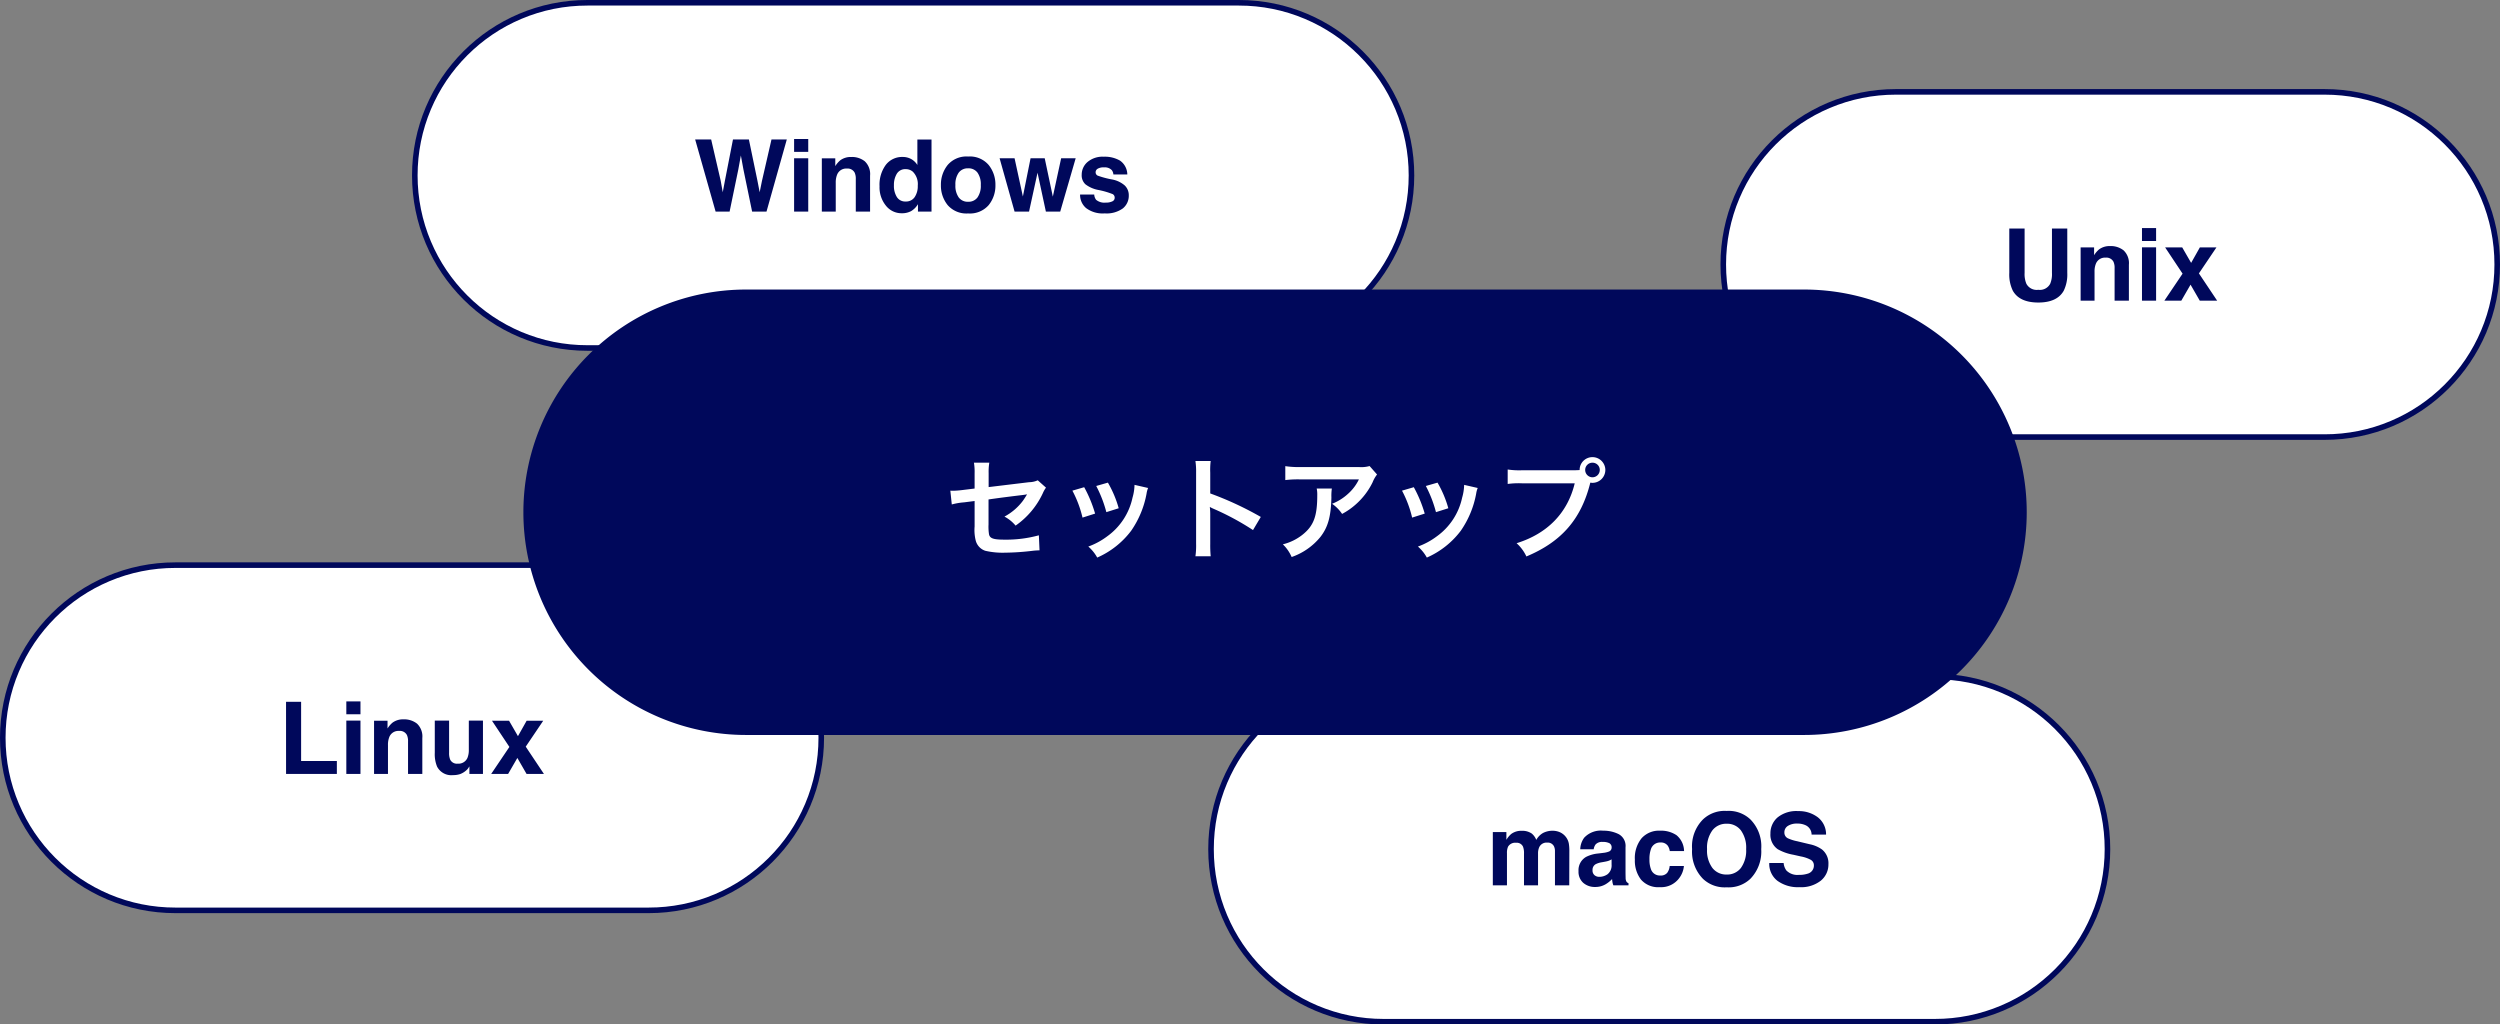
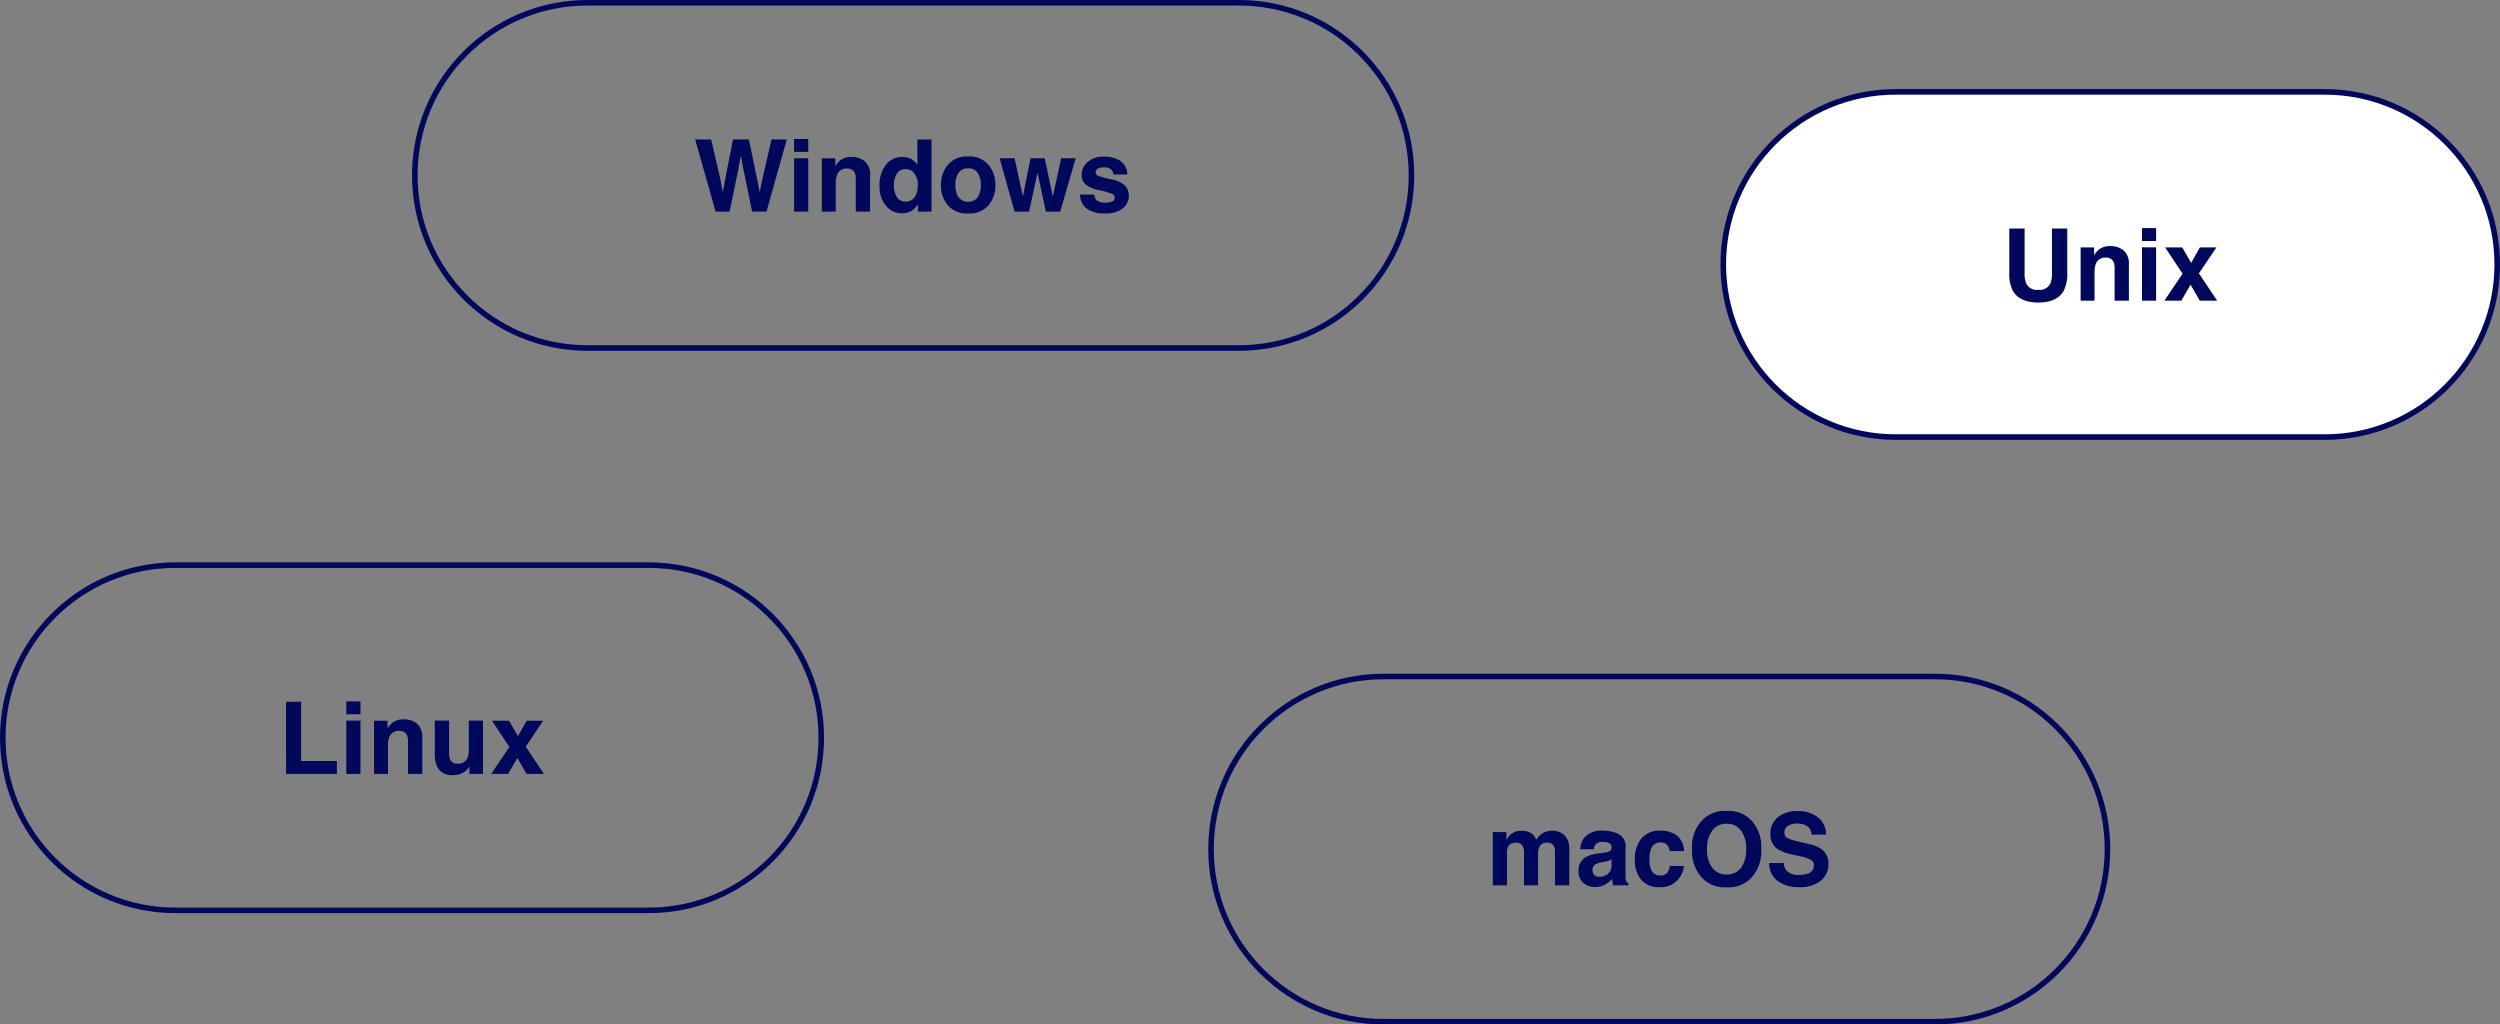
<svg xmlns="http://www.w3.org/2000/svg" width="449" height="184" viewBox="0 0 449 184">
  <rect x="0" y="0" width="449" height="184" fill="#808080" stroke="none" />
  <g id="グループ_12618" data-name="グループ 12618" transform="translate(3043 10177)">
    <g id="パス_24420" data-name="パス 24420" transform="translate(-2969 -10177)" fill="#fff">
-       <path d="M 148.5 62.5 L 31.5 62.5 C 27.315 62.5 23.255 61.68 19.434 60.064 C 15.742 58.503 12.427 56.267 9.58 53.42 C 6.733 50.573 4.497 47.258 2.936 43.566 C 1.32 39.745 0.5 35.685 0.5 31.5 C 0.5 27.315 1.32 23.255 2.936 19.434 C 4.497 15.742 6.733 12.427 9.58 9.58 C 12.427 6.733 15.742 4.497 19.434 2.936 C 23.255 1.32 27.315 0.5 31.5 0.5 L 148.5 0.5 C 152.685 0.5 156.745 1.32 160.566 2.936 C 164.258 4.497 167.573 6.733 170.42 9.58 C 173.267 12.427 175.503 15.742 177.064 19.434 C 178.68 23.255 179.5 27.315 179.5 31.5 C 179.5 35.685 178.68 39.745 177.064 43.566 C 175.503 47.258 173.267 50.573 170.42 53.42 C 167.573 56.267 164.258 58.503 160.566 60.064 C 156.745 61.68 152.685 62.5 148.5 62.5 Z" stroke="none" />
      <path d="M 31.5 1 C 27.382 1 23.388 1.806 19.628 3.396 C 15.997 4.933 12.735 7.132 9.933 9.933 C 7.132 12.735 4.933 15.997 3.396 19.628 C 1.806 23.388 1 27.382 1 31.5 C 1 35.618 1.806 39.612 3.396 43.372 C 4.933 47.003 7.132 50.265 9.933 53.067 C 12.735 55.868 15.997 58.067 19.628 59.604 C 23.388 61.194 27.382 62 31.5 62 L 148.5 62 C 152.618 62 156.612 61.194 160.372 59.604 C 164.003 58.067 167.265 55.868 170.067 53.067 C 172.868 50.265 175.067 47.003 176.604 43.372 C 178.194 39.612 179 35.618 179 31.5 C 179 27.382 178.194 23.388 176.604 19.628 C 175.067 15.997 172.868 12.735 170.067 9.933 C 167.265 7.132 164.003 4.933 160.372 3.396 C 156.612 1.806 152.618 1 148.5 1 L 31.5 1 M 31.5 0 L 148.5 0 C 165.897 0 180 14.103 180 31.5 C 180 48.897 165.897 63 148.5 63 L 31.5 63 C 14.103 63 0 48.897 0 31.5 C 0 14.103 14.103 0 31.5 0 Z" stroke="none" fill="#00085b" />
    </g>
    <path id="パス_24421" data-name="パス 24421" d="M-25.44-12.955h2.751L-26.336,0H-28.92l-1.564-7.576-.457-2.5-.457,2.5L-32.963,0h-2.514l-3.674-12.955h2.874l1.714,7.418.369,2.065.378-2.021,1.459-7.462H-29.5l1.538,7.418.4,2.065.4-1.986Zm6.6,3.375V0h-2.54V-9.58Zm0-3.454v2.312h-2.54v-2.312ZM-11.9-7.726a1.744,1.744,0,0,0-1.749,1.081A3.713,3.713,0,0,0-13.9-5.186V0h-2.5V-9.562h2.417v1.4a4.252,4.252,0,0,1,.914-1.063,3.177,3.177,0,0,1,1.96-.58,3.7,3.7,0,0,1,2.43.778,3.163,3.163,0,0,1,.945,2.58V0H-10.3V-5.827a2.659,2.659,0,0,0-.2-1.16A1.422,1.422,0,0,0-11.9-7.726ZM3.3-12.937V0H.866V-1.327A3.533,3.533,0,0,1-.356-.088,3.43,3.43,0,0,1-2.061.3,3.56,3.56,0,0,1-4.887-1.059,5.215,5.215,0,0,1-6.034-4.544,6,6,0,0,1-4.9-8.4,3.674,3.674,0,0,1-1.885-9.809a3.09,3.09,0,0,1,1.547.382A3.043,3.043,0,0,1,.76-8.367v-4.57ZM-3.45-4.729A3.767,3.767,0,0,0-2.922-2.61a1.756,1.756,0,0,0,1.582.8A1.849,1.849,0,0,0,.277-2.6,3.5,3.5,0,0,0,.831-4.649,3.141,3.141,0,0,0-.057-7.163,1.91,1.91,0,0,0-1.323-7.62a1.759,1.759,0,0,0-1.613.831A3.848,3.848,0,0,0-3.45-4.729ZM13.566-8.367a5.59,5.59,0,0,1,1.213,3.595,5.553,5.553,0,0,1-1.213,3.608A4.456,4.456,0,0,1,9.883.334,4.456,4.456,0,0,1,6.2-1.165,5.553,5.553,0,0,1,4.988-4.772,5.59,5.59,0,0,1,6.2-8.367,4.426,4.426,0,0,1,9.883-9.888,4.426,4.426,0,0,1,13.566-8.367Zm-3.691.6a2,2,0,0,0-1.692.778,3.6,3.6,0,0,0-.593,2.219,3.619,3.619,0,0,0,.593,2.224,2,2,0,0,0,1.692.782,1.985,1.985,0,0,0,1.688-.782,3.639,3.639,0,0,0,.589-2.224,3.619,3.619,0,0,0-.589-2.219A1.99,1.99,0,0,0,9.875-7.77ZM23.84,0l-1.5-6.979L20.817,0h-2.6L15.526-9.58h2.689l1.494,6.873,1.38-6.873h2.54l1.459,6.9,1.494-6.9h2.61L26.416,0ZM37.173-9.141a3.086,3.086,0,0,1,1.292,2.479h-2.5a1.482,1.482,0,0,0-.272-.765,1.714,1.714,0,0,0-1.406-.51,2.021,2.021,0,0,0-1.165.255.734.734,0,0,0-.347.6.654.654,0,0,0,.369.624,15.98,15.98,0,0,0,2.61.694A4.8,4.8,0,0,1,37.991-4.7a2.415,2.415,0,0,1,.738,1.8A2.911,2.911,0,0,1,37.67-.576a4.976,4.976,0,0,1-3.274.9,4.929,4.929,0,0,1-3.335-.954,3.1,3.1,0,0,1-1.077-2.43h2.54a1.673,1.673,0,0,0,.343.949,2.317,2.317,0,0,0,1.723.5,2.626,2.626,0,0,0,1.173-.22.7.7,0,0,0,.435-.659.711.711,0,0,0-.352-.642,14.3,14.3,0,0,0-2.61-.756A5.437,5.437,0,0,1,30.942-4.9a2.191,2.191,0,0,1-.668-1.723A2.988,2.988,0,0,1,31.315-8.9a4.183,4.183,0,0,1,2.931-.954A5.427,5.427,0,0,1,37.173-9.141Z" transform="translate(-2879 -10139)" fill="#00085b" />
    <g id="パス_24422" data-name="パス 24422" transform="translate(-2826 -10056)" fill="#fff">
-       <path d="M 130.5 62.5 L 31.5 62.5 C 27.315 62.5 23.255 61.68 19.434 60.064 C 15.742 58.503 12.427 56.267 9.58 53.42 C 6.733 50.573 4.497 47.258 2.936 43.566 C 1.32 39.745 0.5 35.685 0.5 31.5 C 0.5 27.315 1.32 23.255 2.936 19.434 C 4.497 15.742 6.733 12.427 9.58 9.58 C 12.427 6.733 15.742 4.497 19.434 2.936 C 23.255 1.32 27.315 0.5 31.5 0.5 L 130.5 0.5 C 134.685 0.5 138.745 1.32 142.566 2.936 C 146.258 4.497 149.573 6.733 152.42 9.58 C 155.267 12.427 157.503 15.742 159.064 19.434 C 160.68 23.255 161.5 27.315 161.5 31.5 C 161.5 35.685 160.68 39.745 159.064 43.566 C 157.503 47.258 155.267 50.573 152.42 53.42 C 149.573 56.267 146.258 58.503 142.566 60.064 C 138.745 61.68 134.685 62.5 130.5 62.5 Z" stroke="none" />
      <path d="M 31.5 1 C 27.382 1 23.388 1.806 19.628 3.396 C 15.997 4.933 12.735 7.132 9.933 9.933 C 7.132 12.735 4.933 15.997 3.396 19.628 C 1.806 23.388 1 27.382 1 31.5 C 1 35.618 1.806 39.612 3.396 43.372 C 4.933 47.003 7.132 50.265 9.933 53.067 C 12.735 55.868 15.997 58.067 19.628 59.604 C 23.388 61.194 27.382 62 31.5 62 L 130.5 62 C 134.618 62 138.612 61.194 142.372 59.604 C 146.003 58.067 149.265 55.868 152.067 53.067 C 154.868 50.265 157.067 47.003 158.604 43.372 C 160.194 39.612 161 35.618 161 31.5 C 161 27.382 160.194 23.388 158.604 19.628 C 157.067 15.997 154.868 12.735 152.067 9.933 C 149.265 7.132 146.003 4.933 142.372 3.396 C 138.612 1.806 134.618 1 130.5 1 L 31.5 1 M 31.5 0 L 130.5 0 C 147.897 0 162 14.103 162 31.5 C 162 48.897 147.897 63 130.5 63 L 31.5 63 C 14.103 63 0 48.897 0 31.5 C 0 14.103 14.103 0 31.5 0 Z" stroke="none" fill="#00085b" />
    </g>
    <path id="パス_24423" data-name="パス 24423" d="M-24.469-6.943a1.227,1.227,0,0,0-1.239-.694,1.479,1.479,0,0,0-1.441.694,2.675,2.675,0,0,0-.2,1.178V0h-2.54V-9.562h2.435v1.4a4.031,4.031,0,0,1,.879-1.063,3.007,3.007,0,0,1,1.89-.562,2.989,2.989,0,0,1,1.775.483,2.812,2.812,0,0,1,.826,1.151A3.185,3.185,0,0,1-20.865-9.4a3.728,3.728,0,0,1,1.723-.4,3.335,3.335,0,0,1,1.248.246,2.784,2.784,0,0,1,1.116.861,2.752,2.752,0,0,1,.545,1.23,8.5,8.5,0,0,1,.088,1.415L-16.163,0h-2.566V-6.1a2,2,0,0,0-.176-.9,1.249,1.249,0,0,0-1.23-.668,1.44,1.44,0,0,0-1.433.861,2.7,2.7,0,0,0-.2,1.1V0h-2.522V-5.7A3.2,3.2,0,0,0-24.469-6.943Zm10.986-1.6a4.09,4.09,0,0,1,3.41-1.266,6.059,6.059,0,0,1,2.795.624A2.4,2.4,0,0,1-6.056-6.829v4.395q0,.457.018,1.107a1.392,1.392,0,0,0,.149.668.9.9,0,0,0,.369.29V0H-8.244A2.79,2.79,0,0,1-8.4-.545q-.044-.255-.07-.58a5.146,5.146,0,0,1-1.2.958A3.6,3.6,0,0,1-11.5.3a3.143,3.143,0,0,1-2.149-.743,2.649,2.649,0,0,1-.848-2.1,2.732,2.732,0,0,1,1.362-2.558,6.049,6.049,0,0,1,2.2-.615l.853-.105a3.91,3.91,0,0,0,.993-.22.753.753,0,0,0,.536-.712.845.845,0,0,0-.409-.813,2.553,2.553,0,0,0-1.2-.224,1.563,1.563,0,0,0-1.257.439,1.827,1.827,0,0,0-.352.879h-2.417A3.676,3.676,0,0,1-13.482-8.543Zm1.863,6.732a1.309,1.309,0,0,0,.861.29A2.551,2.551,0,0,0-9.268-2a2.024,2.024,0,0,0,.708-1.731v-.932a2.722,2.722,0,0,1-.479.242,4.006,4.006,0,0,1-.664.171l-.562.105A3.632,3.632,0,0,0-11.4-3.8a1.149,1.149,0,0,0-.58,1.063A1.1,1.1,0,0,0-11.619-1.811ZM4.456-6.144H1.89a2.223,2.223,0,0,0-.36-.967A1.511,1.511,0,0,0,.22-7.69,1.725,1.725,0,0,0-1.512-6.434a5.255,5.255,0,0,0-.246,1.775,4.832,4.832,0,0,0,.246,1.7,1.671,1.671,0,0,0,1.688,1.2,1.488,1.488,0,0,0,1.248-.475,2.362,2.362,0,0,0,.448-1.23H4.43A4.191,4.191,0,0,1,3.6-1.31,4.016,4.016,0,0,1,.114.334a4.082,4.082,0,0,1-3.4-1.371A5.548,5.548,0,0,1-4.377-4.6a5.63,5.63,0,0,1,1.2-3.841A4.191,4.191,0,0,1,.149-9.809,5,5,0,0,1,3.1-9,3.761,3.761,0,0,1,4.456-6.144ZM12.111.36A5.649,5.649,0,0,1,7.866-1.151,6.989,6.989,0,0,1,5.9-6.5a6.852,6.852,0,0,1,1.969-5.344,5.649,5.649,0,0,1,4.245-1.512,5.649,5.649,0,0,1,4.245,1.512A6.869,6.869,0,0,1,18.316-6.5a7.006,7.006,0,0,1-1.96,5.344A5.649,5.649,0,0,1,12.111.36Zm2.558-3.48a5.32,5.32,0,0,0,.94-3.375,5.305,5.305,0,0,0-.945-3.371,3.088,3.088,0,0,0-2.553-1.191A3.129,3.129,0,0,0,9.545-9.87,5.25,5.25,0,0,0,8.587-6.5,5.25,5.25,0,0,0,9.545-3.12a3.129,3.129,0,0,0,2.566,1.187A3.1,3.1,0,0,0,14.669-3.12ZM25.084-1.872a4.767,4.767,0,0,0,1.556-.211,1.5,1.5,0,0,0,1.134-1.5,1.109,1.109,0,0,0-.562-.993,6.049,6.049,0,0,0-1.767-.606l-1.371-.308a8.664,8.664,0,0,1-2.795-.993,3.159,3.159,0,0,1-1.31-2.8,3.744,3.744,0,0,1,1.266-2.892,5.351,5.351,0,0,1,3.718-1.151,5.653,5.653,0,0,1,3.494,1.085A3.876,3.876,0,0,1,29.962-9.1h-2.6a1.858,1.858,0,0,0-1.02-1.661,3.419,3.419,0,0,0-1.573-.325,2.937,2.937,0,0,0-1.67.422,1.343,1.343,0,0,0-.624,1.178,1.115,1.115,0,0,0,.615,1.037,7.531,7.531,0,0,0,1.688.536l2.232.536a5.772,5.772,0,0,1,2.215.94,3.168,3.168,0,0,1,1.16,2.646A3.734,3.734,0,0,1,29.026-.839,5.689,5.689,0,0,1,25.189.334,6.223,6.223,0,0,1,21.208-.822,3.841,3.841,0,0,1,19.758-4h2.584a2.66,2.66,0,0,0,.483,1.327A2.781,2.781,0,0,0,25.084-1.872Z" transform="translate(-2745 -10018)" fill="#00085b" />
    <g id="パス_24424" data-name="パス 24424" transform="translate(-3043 -10076)" fill="#fff">
-       <path d="M 116.5 62.5 L 31.5 62.5 C 27.315 62.5 23.255 61.68 19.434 60.064 C 15.742 58.503 12.427 56.267 9.58 53.42 C 6.733 50.573 4.497 47.258 2.936 43.566 C 1.32 39.745 0.5 35.685 0.5 31.5 C 0.5 27.315 1.32 23.255 2.936 19.434 C 4.497 15.742 6.733 12.427 9.58 9.58 C 12.427 6.733 15.742 4.497 19.434 2.936 C 23.255 1.32 27.315 0.5 31.5 0.5 L 116.5 0.5 C 120.685 0.5 124.745 1.32 128.566 2.936 C 132.258 4.497 135.573 6.733 138.42 9.58 C 141.267 12.427 143.503 15.742 145.064 19.434 C 146.68 23.255 147.5 27.315 147.5 31.5 C 147.5 35.685 146.68 39.745 145.064 43.566 C 143.503 47.258 141.267 50.573 138.42 53.42 C 135.573 56.267 132.258 58.503 128.566 60.064 C 124.745 61.68 120.685 62.5 116.5 62.5 Z" stroke="none" />
      <path d="M 31.5 1 C 27.382 1 23.388 1.806 19.628 3.396 C 15.997 4.933 12.735 7.132 9.933 9.933 C 7.132 12.735 4.933 15.997 3.396 19.628 C 1.806 23.388 1 27.382 1 31.5 C 1 35.618 1.806 39.612 3.396 43.372 C 4.933 47.003 7.132 50.265 9.933 53.067 C 12.735 55.868 15.997 58.067 19.628 59.604 C 23.388 61.194 27.382 62 31.5 62 L 116.5 62 C 120.618 62 124.612 61.194 128.372 59.604 C 132.003 58.067 135.265 55.868 138.067 53.067 C 140.868 50.265 143.067 47.003 144.604 43.372 C 146.194 39.612 147 35.618 147 31.5 C 147 27.382 146.194 23.388 144.604 19.628 C 143.067 15.997 140.868 12.735 138.067 9.933 C 135.265 7.132 132.003 4.933 128.372 3.396 C 124.612 1.806 120.618 1 116.5 1 L 31.5 1 M 31.5 0 L 116.5 0 C 133.897 0 148 14.103 148 31.5 C 148 48.897 133.897 63 116.5 63 L 31.5 63 C 14.103 63 0 48.897 0 31.5 C 0 14.103 14.103 0 31.5 0 Z" stroke="none" fill="#00085b" />
    </g>
    <path id="パス_24425" data-name="パス 24425" d="M-22.627-12.955h2.707V-2.329H-13.5V0h-9.123ZM-9.259-9.58V0H-11.8V-9.58Zm0-3.454v2.312H-11.8v-2.312Zm6.935,5.309A1.744,1.744,0,0,0-4.074-6.645,3.713,3.713,0,0,0-4.32-5.186V0h-2.5V-9.562H-4.4v1.4a4.252,4.252,0,0,1,.914-1.063,3.177,3.177,0,0,1,1.96-.58,3.7,3.7,0,0,1,2.43.778,3.163,3.163,0,0,1,.945,2.58V0H-.716V-5.827a2.659,2.659,0,0,0-.2-1.16A1.422,1.422,0,0,0-2.325-7.726Zm12.63,6.372q-.035.044-.176.264A1.764,1.764,0,0,1,9.8-.7,3.488,3.488,0,0,1,8.657.018,3.879,3.879,0,0,1,7.37.211,2.87,2.87,0,0,1,4.5-1.318a5.852,5.852,0,0,1-.413-2.487V-9.58H6.658v5.774a3.023,3.023,0,0,0,.193,1.23A1.338,1.338,0,0,0,8.2-1.846,1.758,1.758,0,0,0,9.954-2.883,3.754,3.754,0,0,0,10.2-4.368V-9.58h2.54V0H10.305ZM23.691,0h-3.12L18.918-2.874,17.257,0H14.216l3.27-4.852L14.357-9.562h3.067l1.6,2.777,1.564-2.777h2.979L20.421-4.9Z" transform="translate(-2969 -10038)" fill="#00085b" />
    <g id="パス_24426" data-name="パス 24426" transform="translate(-2734 -10161)" fill="#fff">
      <path d="M 108.5 62.5 L 31.5 62.5 C 27.315 62.5 23.255 61.68 19.434 60.064 C 15.742 58.503 12.427 56.267 9.58 53.42 C 6.733 50.573 4.497 47.258 2.936 43.566 C 1.32 39.745 0.5 35.685 0.5 31.5 C 0.5 27.315 1.32 23.255 2.936 19.434 C 4.497 15.742 6.733 12.427 9.58 9.58 C 12.427 6.733 15.742 4.497 19.434 2.936 C 23.255 1.32 27.315 0.5 31.5 0.5 L 108.5 0.5 C 112.685 0.5 116.745 1.32 120.566 2.936 C 124.258 4.497 127.573 6.733 130.42 9.58 C 133.267 12.427 135.503 15.742 137.064 19.434 C 138.68 23.255 139.5 27.315 139.5 31.5 C 139.5 35.685 138.68 39.745 137.064 43.566 C 135.503 47.258 133.267 50.573 130.42 53.42 C 127.573 56.267 124.258 58.503 120.566 60.064 C 116.745 61.68 112.685 62.5 108.5 62.5 Z" stroke="none" />
      <path d="M 31.5 1 C 27.382 1 23.388 1.806 19.628 3.396 C 15.997 4.933 12.735 7.132 9.933 9.933 C 7.132 12.735 4.933 15.997 3.396 19.628 C 1.806 23.388 1 27.382 1 31.5 C 1 35.618 1.806 39.612 3.396 43.372 C 4.933 47.003 7.132 50.265 9.933 53.067 C 12.735 55.868 15.997 58.067 19.628 59.604 C 23.388 61.194 27.382 62 31.5 62 L 108.5 62 C 112.618 62 116.612 61.194 120.372 59.604 C 124.003 58.067 127.265 55.868 130.067 53.067 C 132.868 50.265 135.067 47.003 136.604 43.372 C 138.194 39.612 139 35.618 139 31.5 C 139 27.382 138.194 23.388 136.604 19.628 C 135.067 15.997 132.868 12.735 130.067 9.933 C 127.265 7.132 124.003 4.933 120.372 3.396 C 116.612 1.806 112.618 1 108.5 1 L 31.5 1 M 31.5 0 L 108.5 0 C 125.897 0 140 14.103 140 31.5 C 140 48.897 125.897 63 108.5 63 L 31.5 63 C 14.103 63 0 48.897 0 31.5 C 0 14.103 14.103 0 31.5 0 Z" stroke="none" fill="#00085b" />
    </g>
    <path id="パス_24427" data-name="パス 24427" d="M-10.468-4.992v-7.963h2.751v7.963a6.67,6.67,0,0,1-.642,3.217Q-9.554.334-12.92.334t-4.57-2.109a6.67,6.67,0,0,1-.642-3.217v-7.963h2.751v7.963a4.5,4.5,0,0,0,.316,1.951,2.1,2.1,0,0,0,2.145,1.09,2.091,2.091,0,0,0,2.136-1.09A4.5,4.5,0,0,0-10.468-4.992ZM-.826-7.726A1.744,1.744,0,0,0-2.575-6.645a3.713,3.713,0,0,0-.246,1.459V0h-2.5V-9.562H-2.9v1.4a4.252,4.252,0,0,1,.914-1.063,3.177,3.177,0,0,1,1.96-.58,3.7,3.7,0,0,1,2.43.778,3.163,3.163,0,0,1,.945,2.58V0H.782V-5.827a2.659,2.659,0,0,0-.2-1.16A1.422,1.422,0,0,0-.826-7.726ZM8.235-9.58V0H5.7V-9.58Zm0-3.454v2.312H5.7v-2.312ZM19.2,0h-3.12L14.423-2.874,12.762,0H9.721l3.27-4.852L9.861-9.562h3.067l1.6,2.777,1.564-2.777h2.979L15.926-4.9Z" transform="translate(-2664 -10123)" fill="#00085b" />
-     <path id="パス_24428" data-name="パス 24428" d="M40,0H230a40,40,0,0,1,0,80H40A40,40,0,0,1,40,0Z" transform="translate(-2949 -10124.999)" fill="#00085b" />
-     <path id="パス_24429" data-name="パス 24429" d="M-42.62-12.74a3.749,3.749,0,0,1-1.54.34l-7.28.88v-2.52a9.733,9.733,0,0,1,.12-1.86h-2.76a9.94,9.94,0,0,1,.12,1.9v2.74l-2.12.26a15.783,15.783,0,0,1-1.76.14c-.1,0-.26,0-.48-.02l.26,2.48a11.7,11.7,0,0,1,2.22-.38l1.88-.24v4.58a7.67,7.67,0,0,0,.2,2.52A2.615,2.615,0,0,0-52.04-.08a13.8,13.8,0,0,0,3.56.34,44.555,44.555,0,0,0,4.96-.34A12.093,12.093,0,0,1-42.3-.16l-.12-2.7a22.146,22.146,0,0,1-6.14.78c-2.04,0-2.68-.22-2.82-1a8.936,8.936,0,0,1-.08-1.72V-9.3c2.08-.3,4.14-.56,6.16-.8.3-.04.44-.06.76-.12-.36.6-.48.78-.76,1.18a10.1,10.1,0,0,1-3.3,2.82,6.615,6.615,0,0,1,2,1.62,14.583,14.583,0,0,0,4.9-5.84,4.936,4.936,0,0,1,.56-.98Zm6.22,1.86a20.009,20.009,0,0,1,1.82,4.84l2.26-.72a23.07,23.07,0,0,0-1.96-4.74Zm4.28-.84a21.992,21.992,0,0,1,1.82,4.7l2.22-.7a19.648,19.648,0,0,0-1.94-4.6Zm6.88-.2a8.872,8.872,0,0,1-.36,2.3,11.5,11.5,0,0,1-4.54,6.94,12.973,12.973,0,0,1-3.4,1.84,7.264,7.264,0,0,1,1.6,1.98,15.351,15.351,0,0,0,6.1-4.82,17.073,17.073,0,0,0,2.76-6.66,4.209,4.209,0,0,1,.28-1.02ZM-11.56.9a21.987,21.987,0,0,1-.08-2.22V-6.6a10.34,10.34,0,0,0-.08-1.36,6.462,6.462,0,0,0,.68.34A47.319,47.319,0,0,1-3.96-3.8l1.4-2.36a58.759,58.759,0,0,0-9.08-4.22V-14.1a13.407,13.407,0,0,1,.08-2.1H-14.3a12.855,12.855,0,0,1,.12,2.04V-1.34A13.473,13.473,0,0,1-14.3.9ZM16.98-15.3a5.506,5.506,0,0,1-1.94.18H4.6a15.945,15.945,0,0,1-2.76-.16v2.5a19.225,19.225,0,0,1,2.72-.12h10.5a8.294,8.294,0,0,1-1.9,2.54,9.274,9.274,0,0,1-2.92,1.84,6.759,6.759,0,0,1,1.8,1.82,12.51,12.51,0,0,0,2.4-1.66,12.692,12.692,0,0,0,3.08-4.02,5.558,5.558,0,0,1,.8-1.4Zm-9.5,4.04a5.064,5.064,0,0,1,.1,1.2c0,3.78-.64,5.5-2.68,7.12a9.222,9.222,0,0,1-3.5,1.7A7.06,7.06,0,0,1,2.98,1.04a11.556,11.556,0,0,0,5.16-3.6c1.36-1.74,1.9-3.66,1.98-7.08a9.182,9.182,0,0,1,.08-1.62Zm15.32.38a20.009,20.009,0,0,1,1.82,4.84l2.26-.72a23.07,23.07,0,0,0-1.96-4.74Zm4.28-.84a21.992,21.992,0,0,1,1.82,4.7l2.22-.7a19.648,19.648,0,0,0-1.94-4.6Zm6.88-.2a8.872,8.872,0,0,1-.36,2.3,11.5,11.5,0,0,1-4.54,6.94,12.973,12.973,0,0,1-3.4,1.84,7.264,7.264,0,0,1,1.6,1.98,15.351,15.351,0,0,0,6.1-4.82,17.073,17.073,0,0,0,2.76-6.66,4.209,4.209,0,0,1,.28-1.02Zm10.38-2.62a13.7,13.7,0,0,1-2.56-.14v2.6a14.409,14.409,0,0,1,2.52-.12h9.52c-1.28,5.32-4.9,9.04-10.44,10.76A7.36,7.36,0,0,1,45.14.94C51.46-1.7,55-5.78,56.62-12.32a2.733,2.733,0,0,0,.38.04,2.322,2.322,0,0,0,2.32-2.32A2.318,2.318,0,0,0,57-16.9a2.3,2.3,0,0,0-2.3,2.32c-.34.02-.58.04-1.18.04ZM57-15.9a1.3,1.3,0,0,1,1.32,1.3A1.319,1.319,0,0,1,57-13.28a1.315,1.315,0,0,1-1.3-1.32A1.3,1.3,0,0,1,57-15.9Z" transform="translate(-2814 -10077.999)" fill="#fff" />
  </g>
</svg>